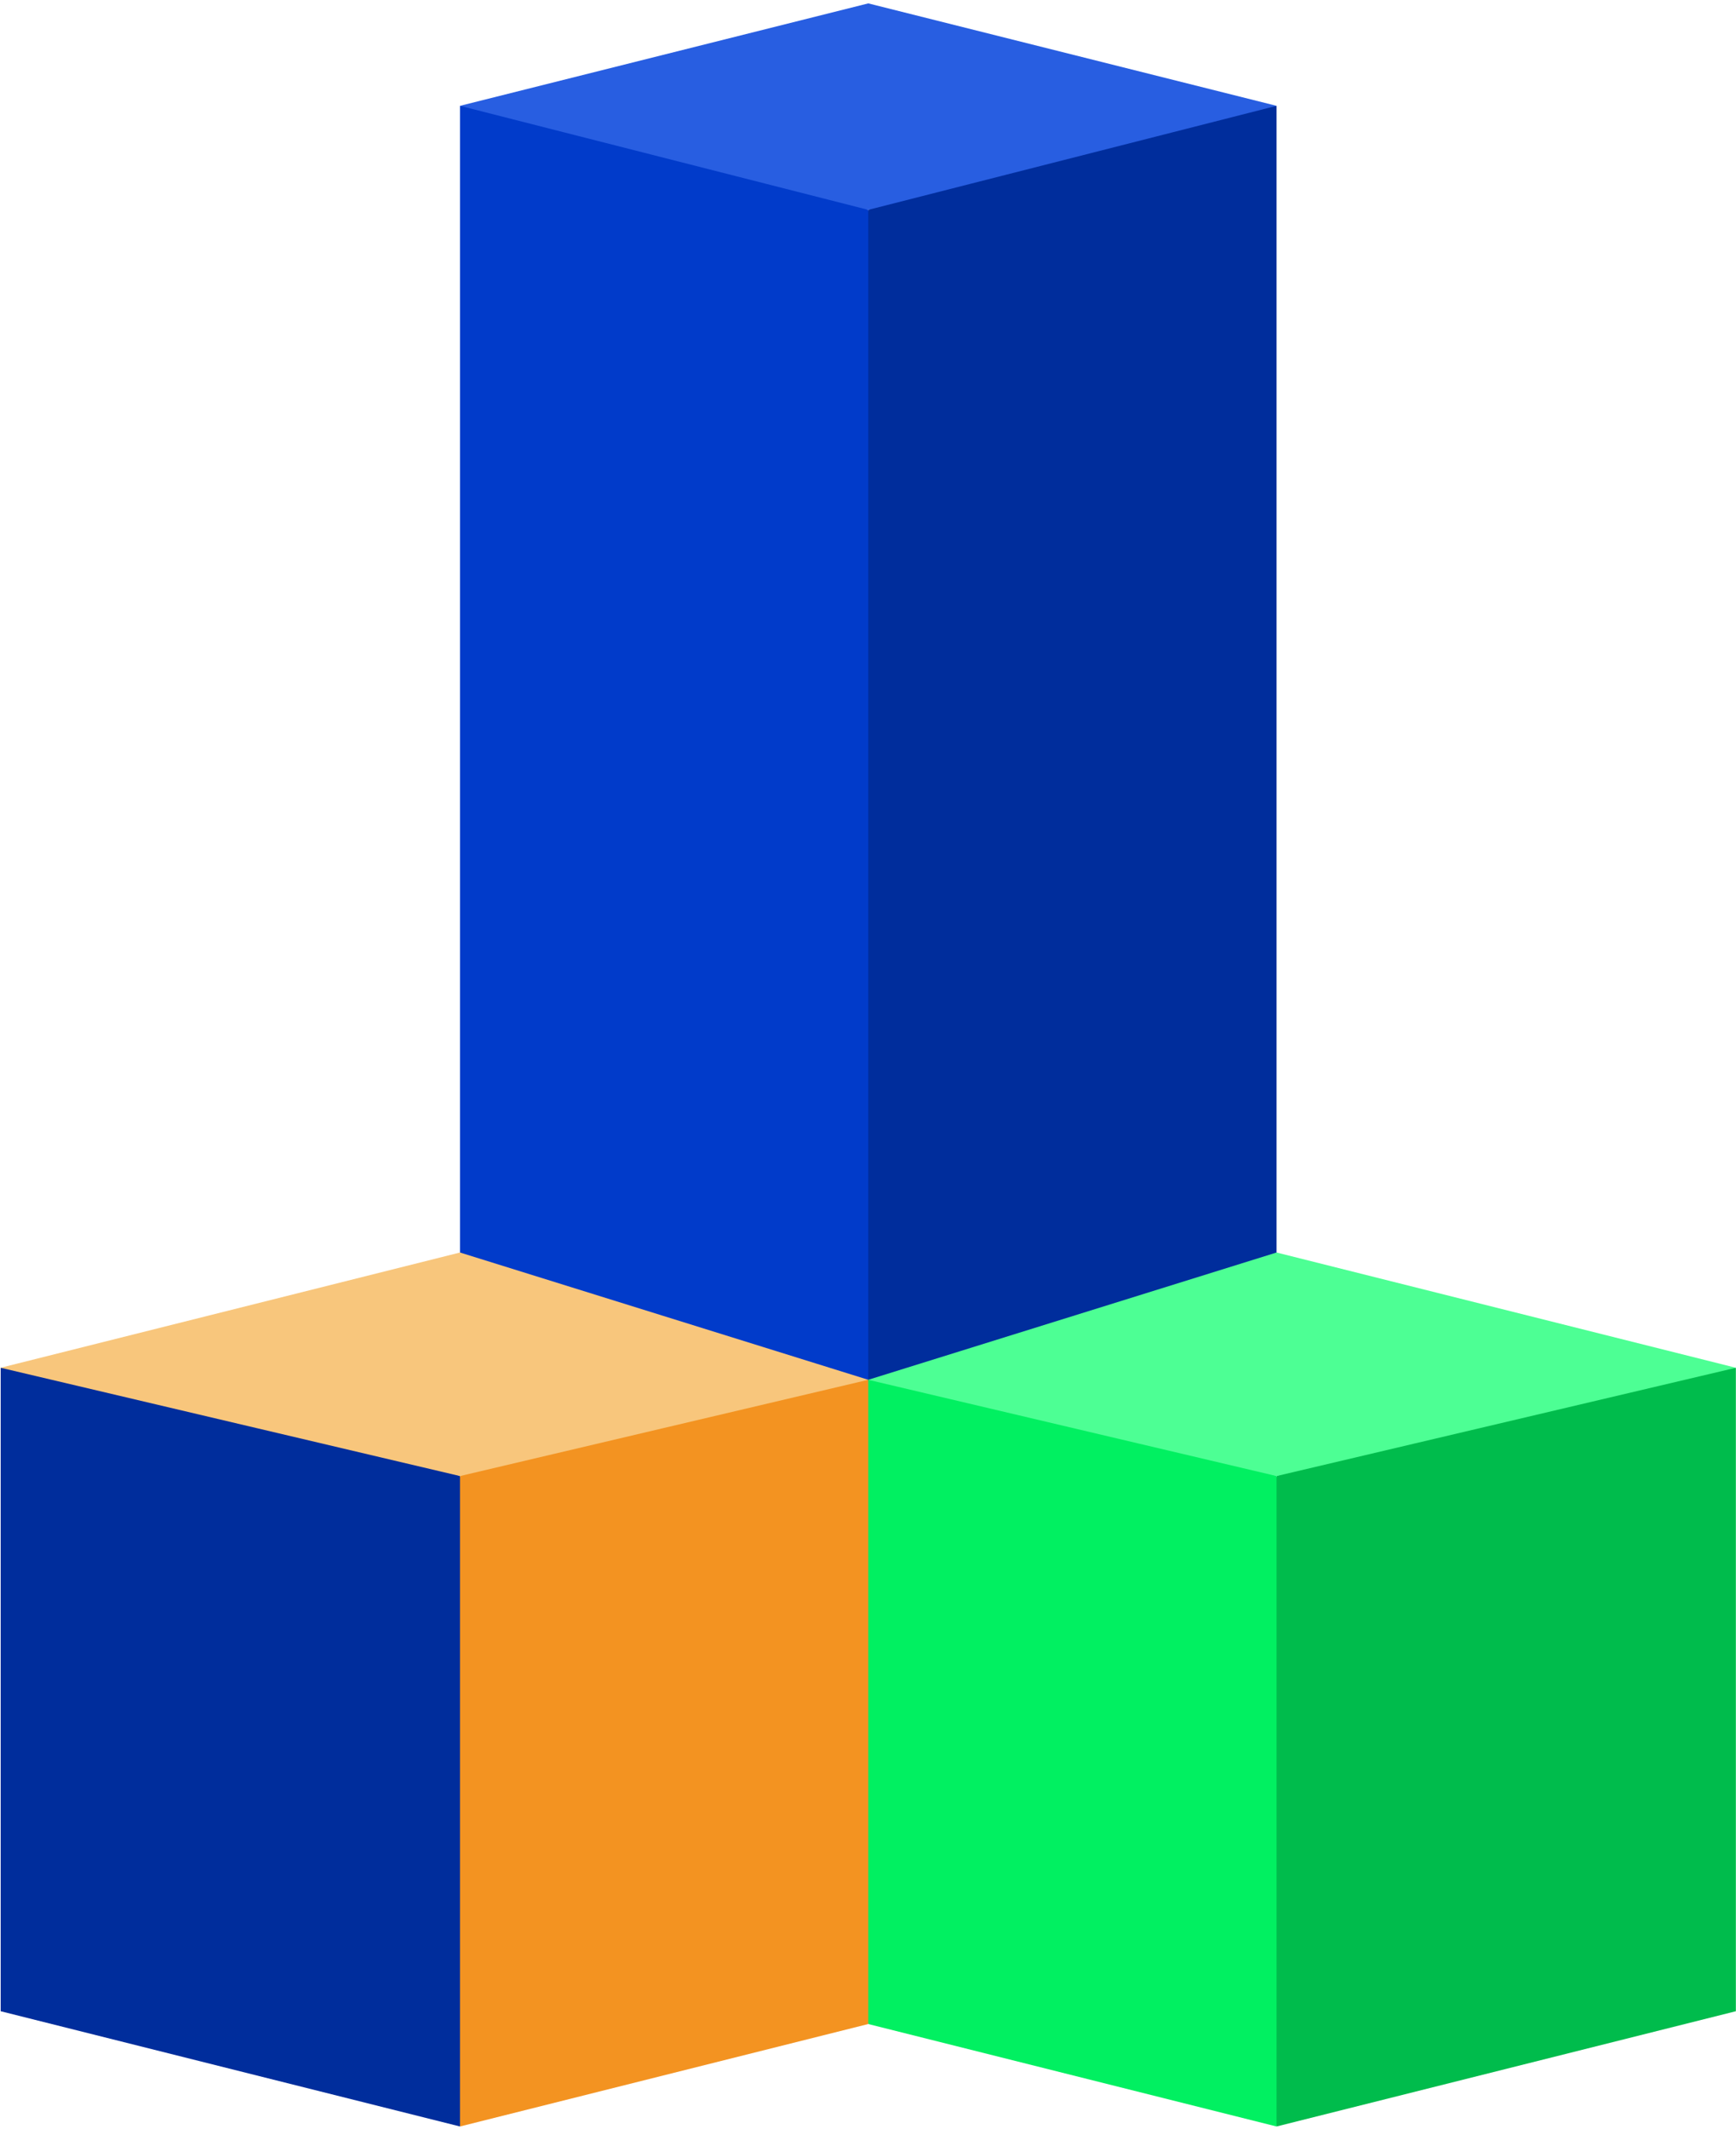
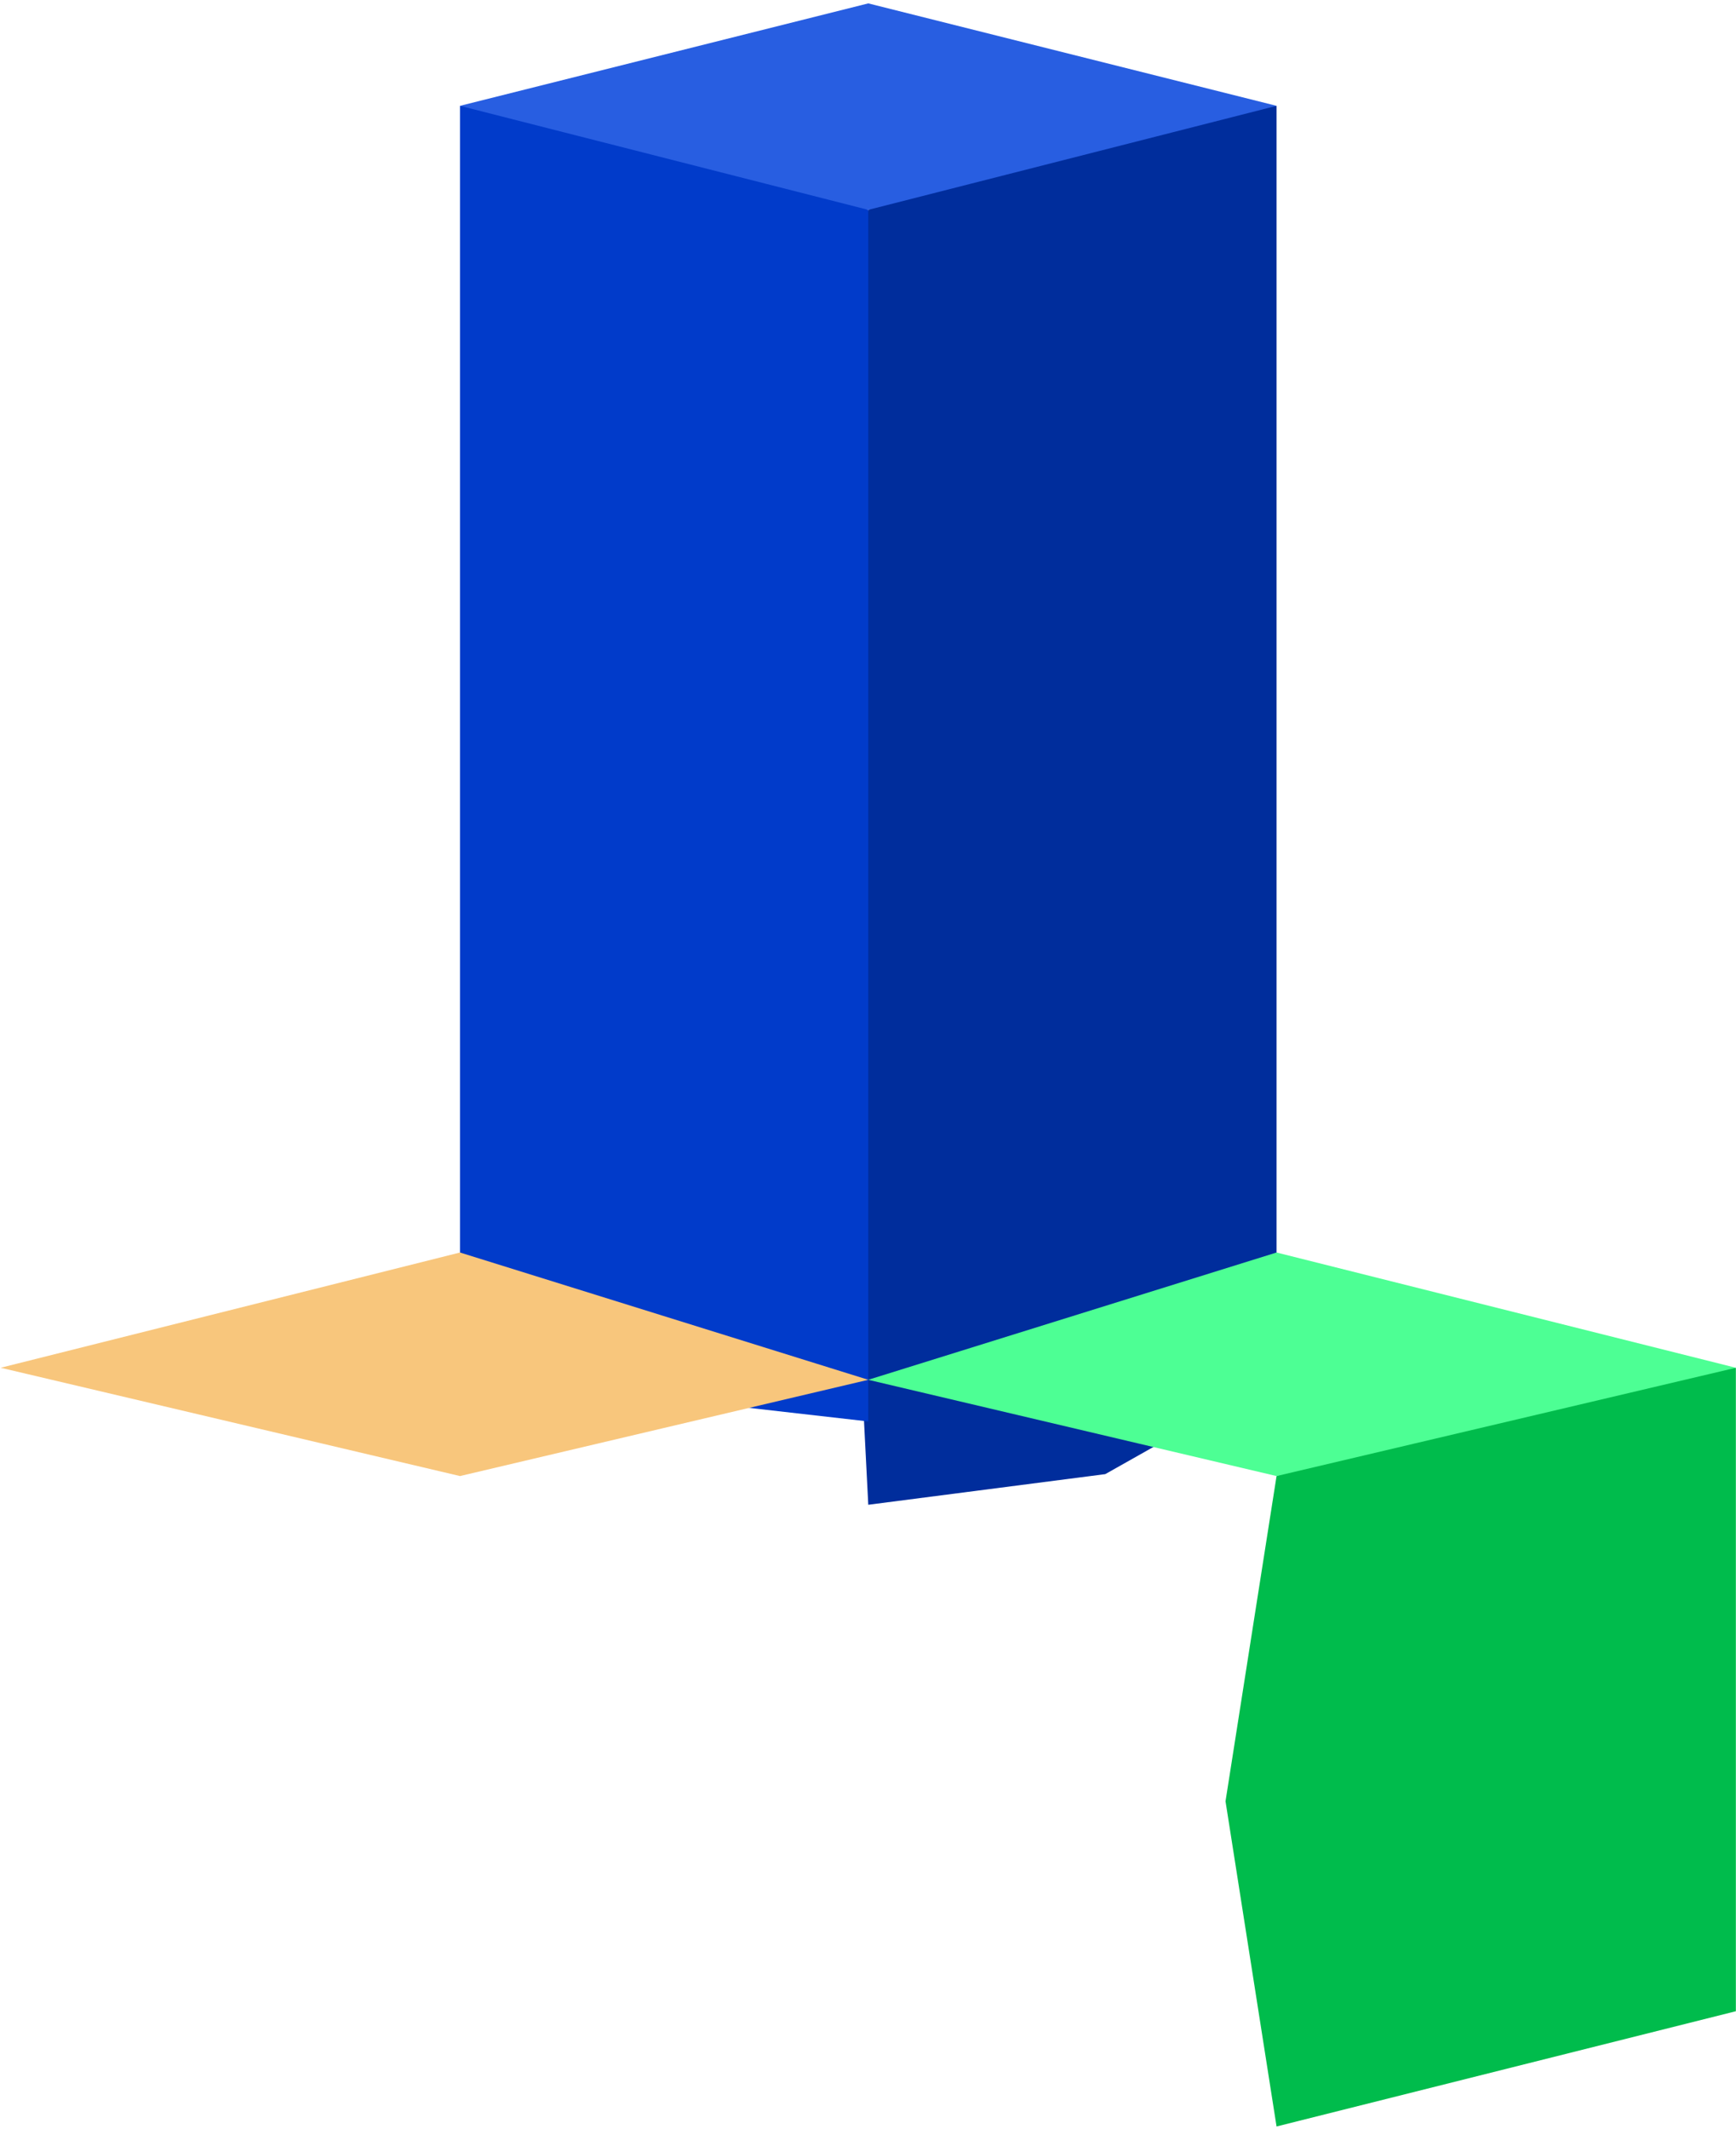
<svg xmlns="http://www.w3.org/2000/svg" width="417" height="511" viewBox="0 0 417 511" fill="none">
  <path d="M416.968 328.338V482.804C377.474 492.708 344.821 500.896 306.637 510.472L294.378 432.403L306.637 354.334L360.168 331.226L416.968 328.338Z" fill="#00BC4C" />
  <path d="M306.637 25.406V330.67L265.498 353.869L208.565 361.226L196.306 120.801L208.565 50.378L257.601 25.785L306.637 25.406Z" fill="#002D9C" />
  <path d="M208.565 50.378V341.226L159.53 335.642L110.494 310.67C110.494 306.854 110.494 29.22 110.494 25.406L159.53 25.785L208.565 50.378Z" fill="#013BCA" />
  <path fill-rule="evenodd" clip-rule="evenodd" d="M233.177 44.111C259.843 37.321 298.382 27.508 306.637 25.406L208.566 0.813V0.813H208.565L110.494 25.406L135.436 31.757C162.089 38.544 200.343 48.284 208.565 50.378L208.565 50.378C208.565 50.378 208.565 50.378 208.565 50.378C208.565 50.378 208.566 50.378 208.566 50.378V50.378C212.188 49.456 221.555 47.071 233.177 44.111Z" fill="#285EE1" />
-   <path d="M306.637 354.334V510.472C294.467 507.42 220.56 488.886 208.565 485.878L196.306 408.552L208.565 331.227C223.04 331.933 253.518 333.422 262.096 333.841C267.505 336.329 301.208 351.837 306.637 354.334V354.334Z" fill="#01F061" />
  <path fill-rule="evenodd" clip-rule="evenodd" d="M306.637 300.671V300.67C277.763 309.666 267.881 312.745 260.895 314.922C251.442 317.867 247.294 319.159 208.565 331.226C216.021 332.983 247.809 340.473 273.509 346.529C288.947 350.166 302.187 353.286 306.637 354.334V354.333L306.637 354.334C320.083 351.167 403.55 331.499 416.968 328.338L306.637 300.67L306.637 300.671Z" fill="#4DFF94" />
-   <path d="M110.494 354.334L98.235 432.402L110.494 510.471C122.357 507.496 196.624 488.872 208.565 485.877C208.565 477.29 208.565 339.812 208.565 331.226L159.53 333.02L110.494 354.334Z" fill="#F39321" />
-   <path d="M0.163 328.338V482.804C39.657 492.708 72.31 500.896 110.494 510.472C110.494 501.793 110.494 363.013 110.494 354.334L55.329 331.226L0.163 328.338Z" fill="#002D9C" />
  <path fill-rule="evenodd" clip-rule="evenodd" d="M110.494 300.67L110.493 300.67C110.49 300.669 110.489 300.669 110.489 300.669C110.489 300.669 110.49 300.669 110.493 300.67L0.163 328.337C13.581 331.499 97.048 351.167 110.494 354.334C110.494 354.334 110.494 354.334 110.494 354.334L159.53 342.78L208.565 331.226C204.314 329.902 200.246 328.634 196.354 327.422C181.658 322.843 169.465 319.043 159.348 315.892C115.341 302.181 110.662 300.723 110.494 300.67V300.67C110.539 300.684 110.868 300.787 110.494 300.67V300.67L110.494 300.67Z" fill="#F8C67C" />
</svg>